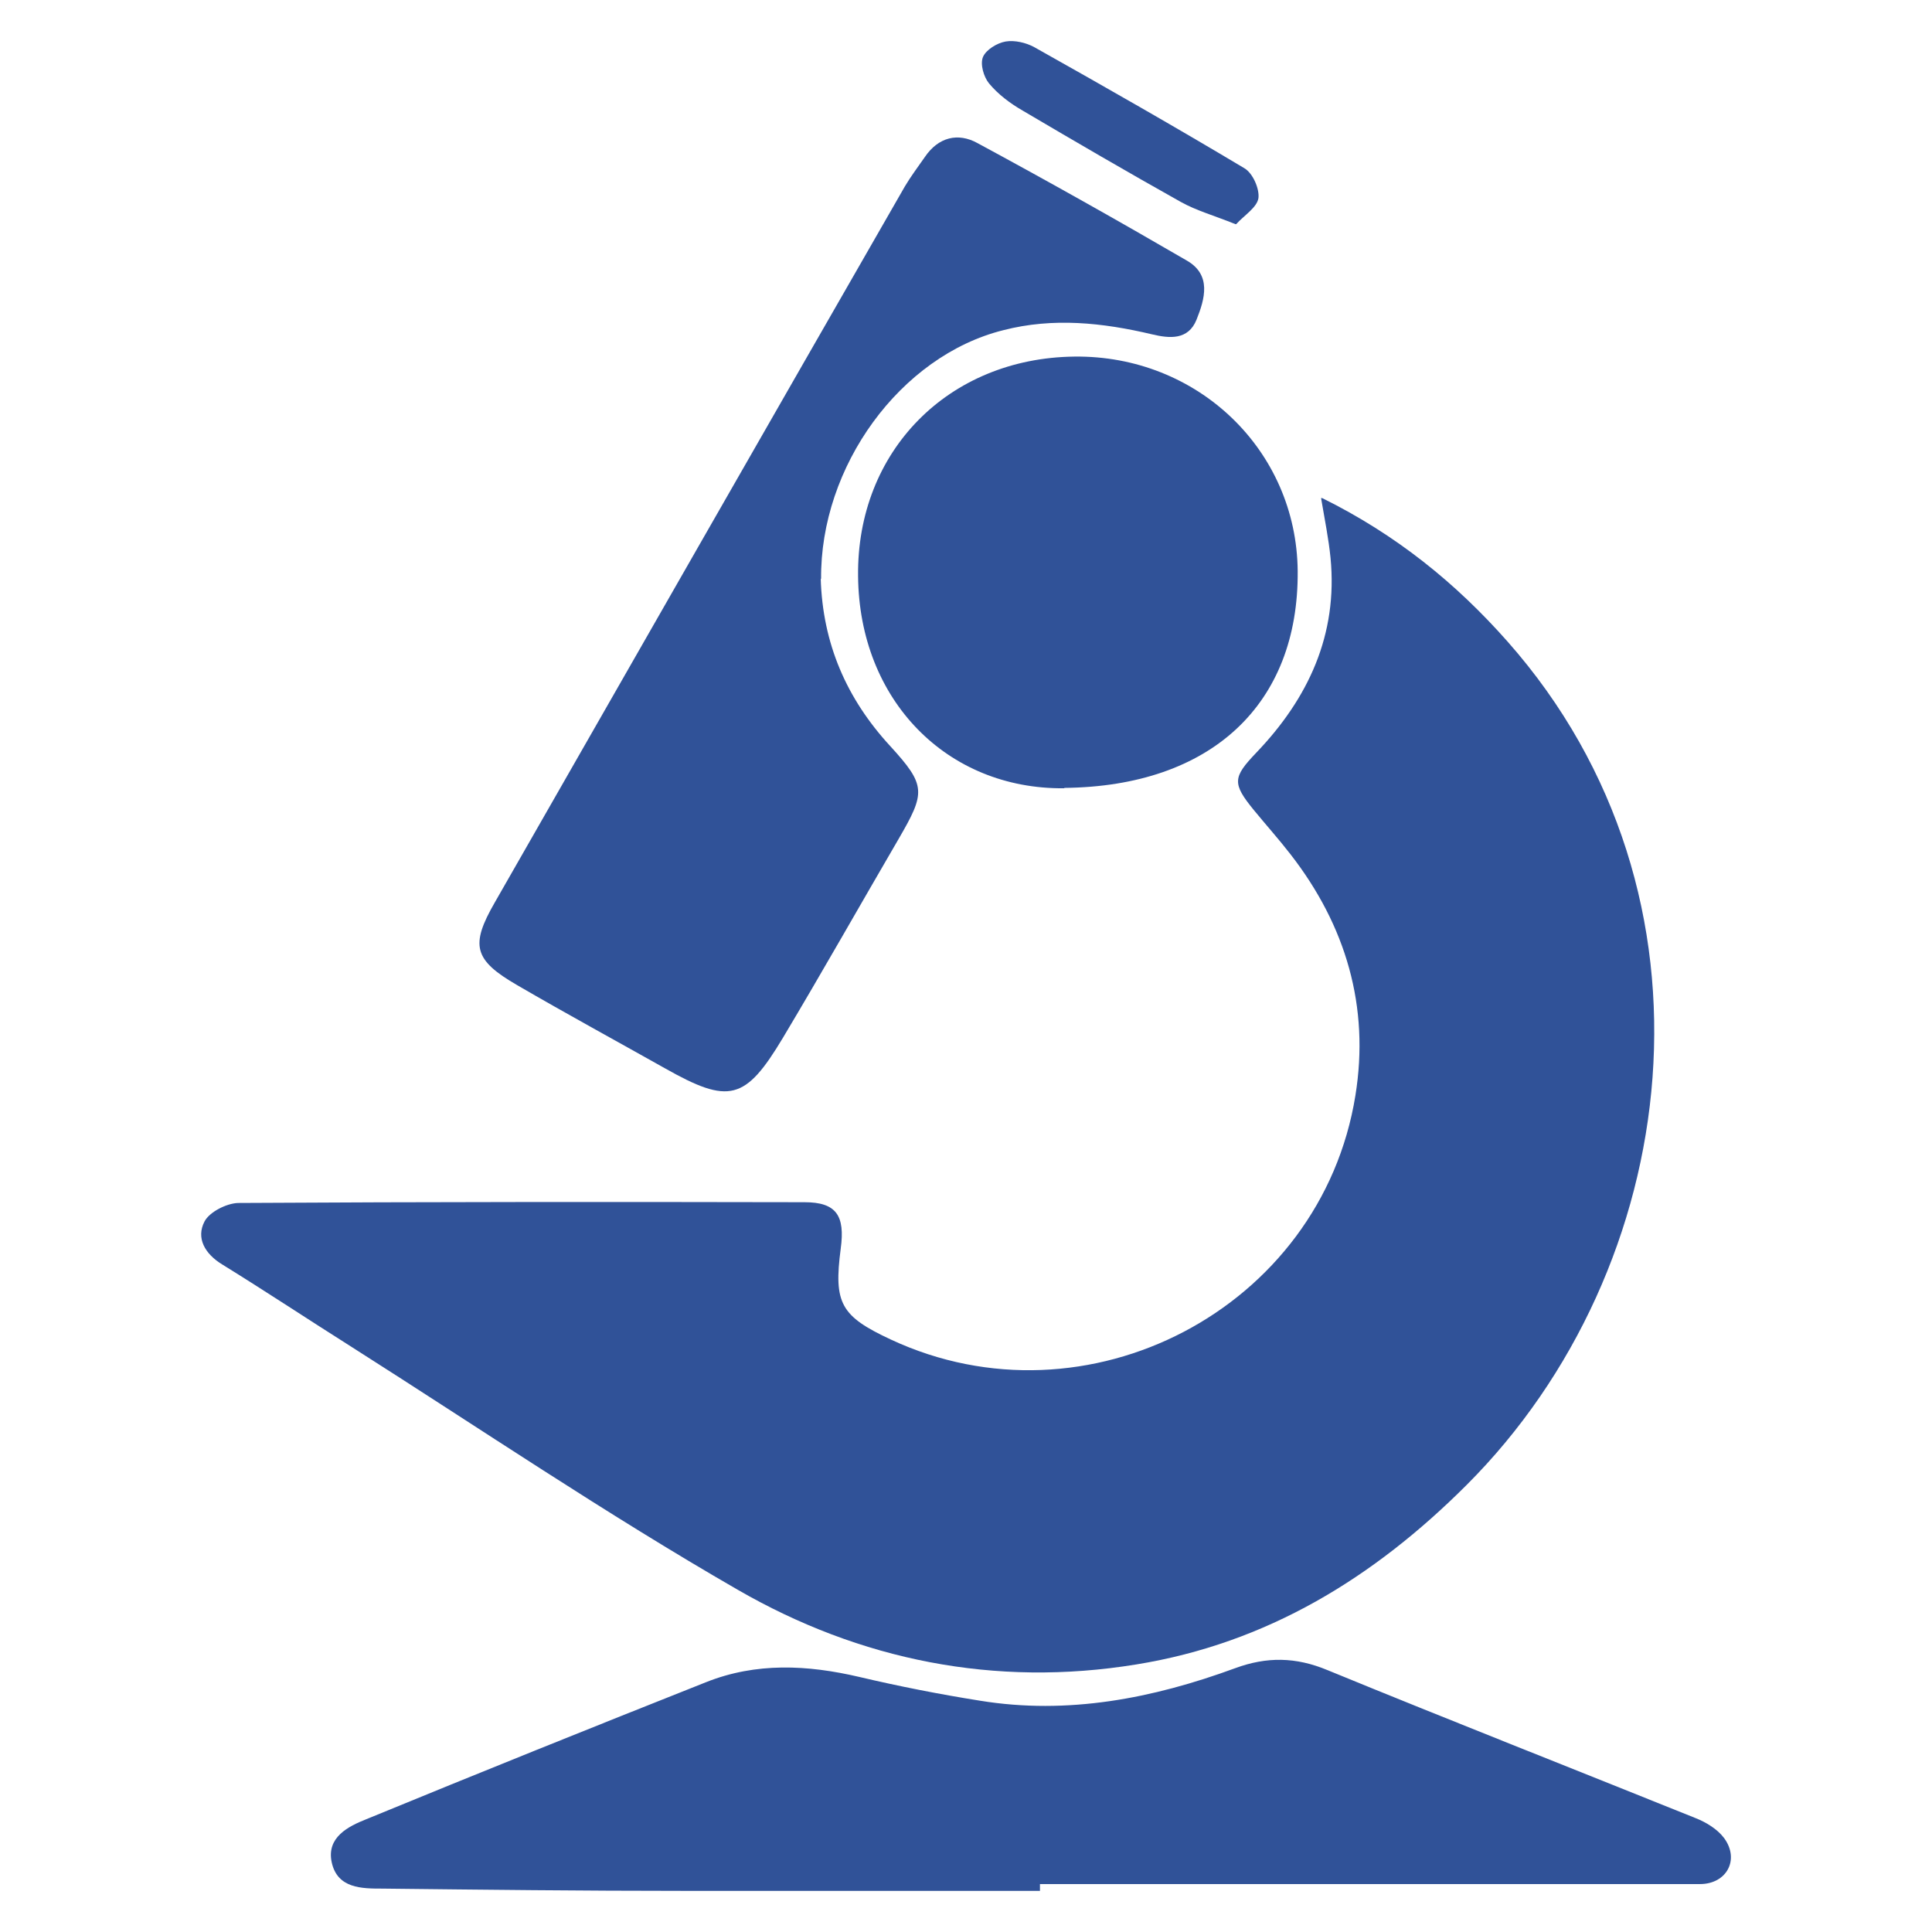
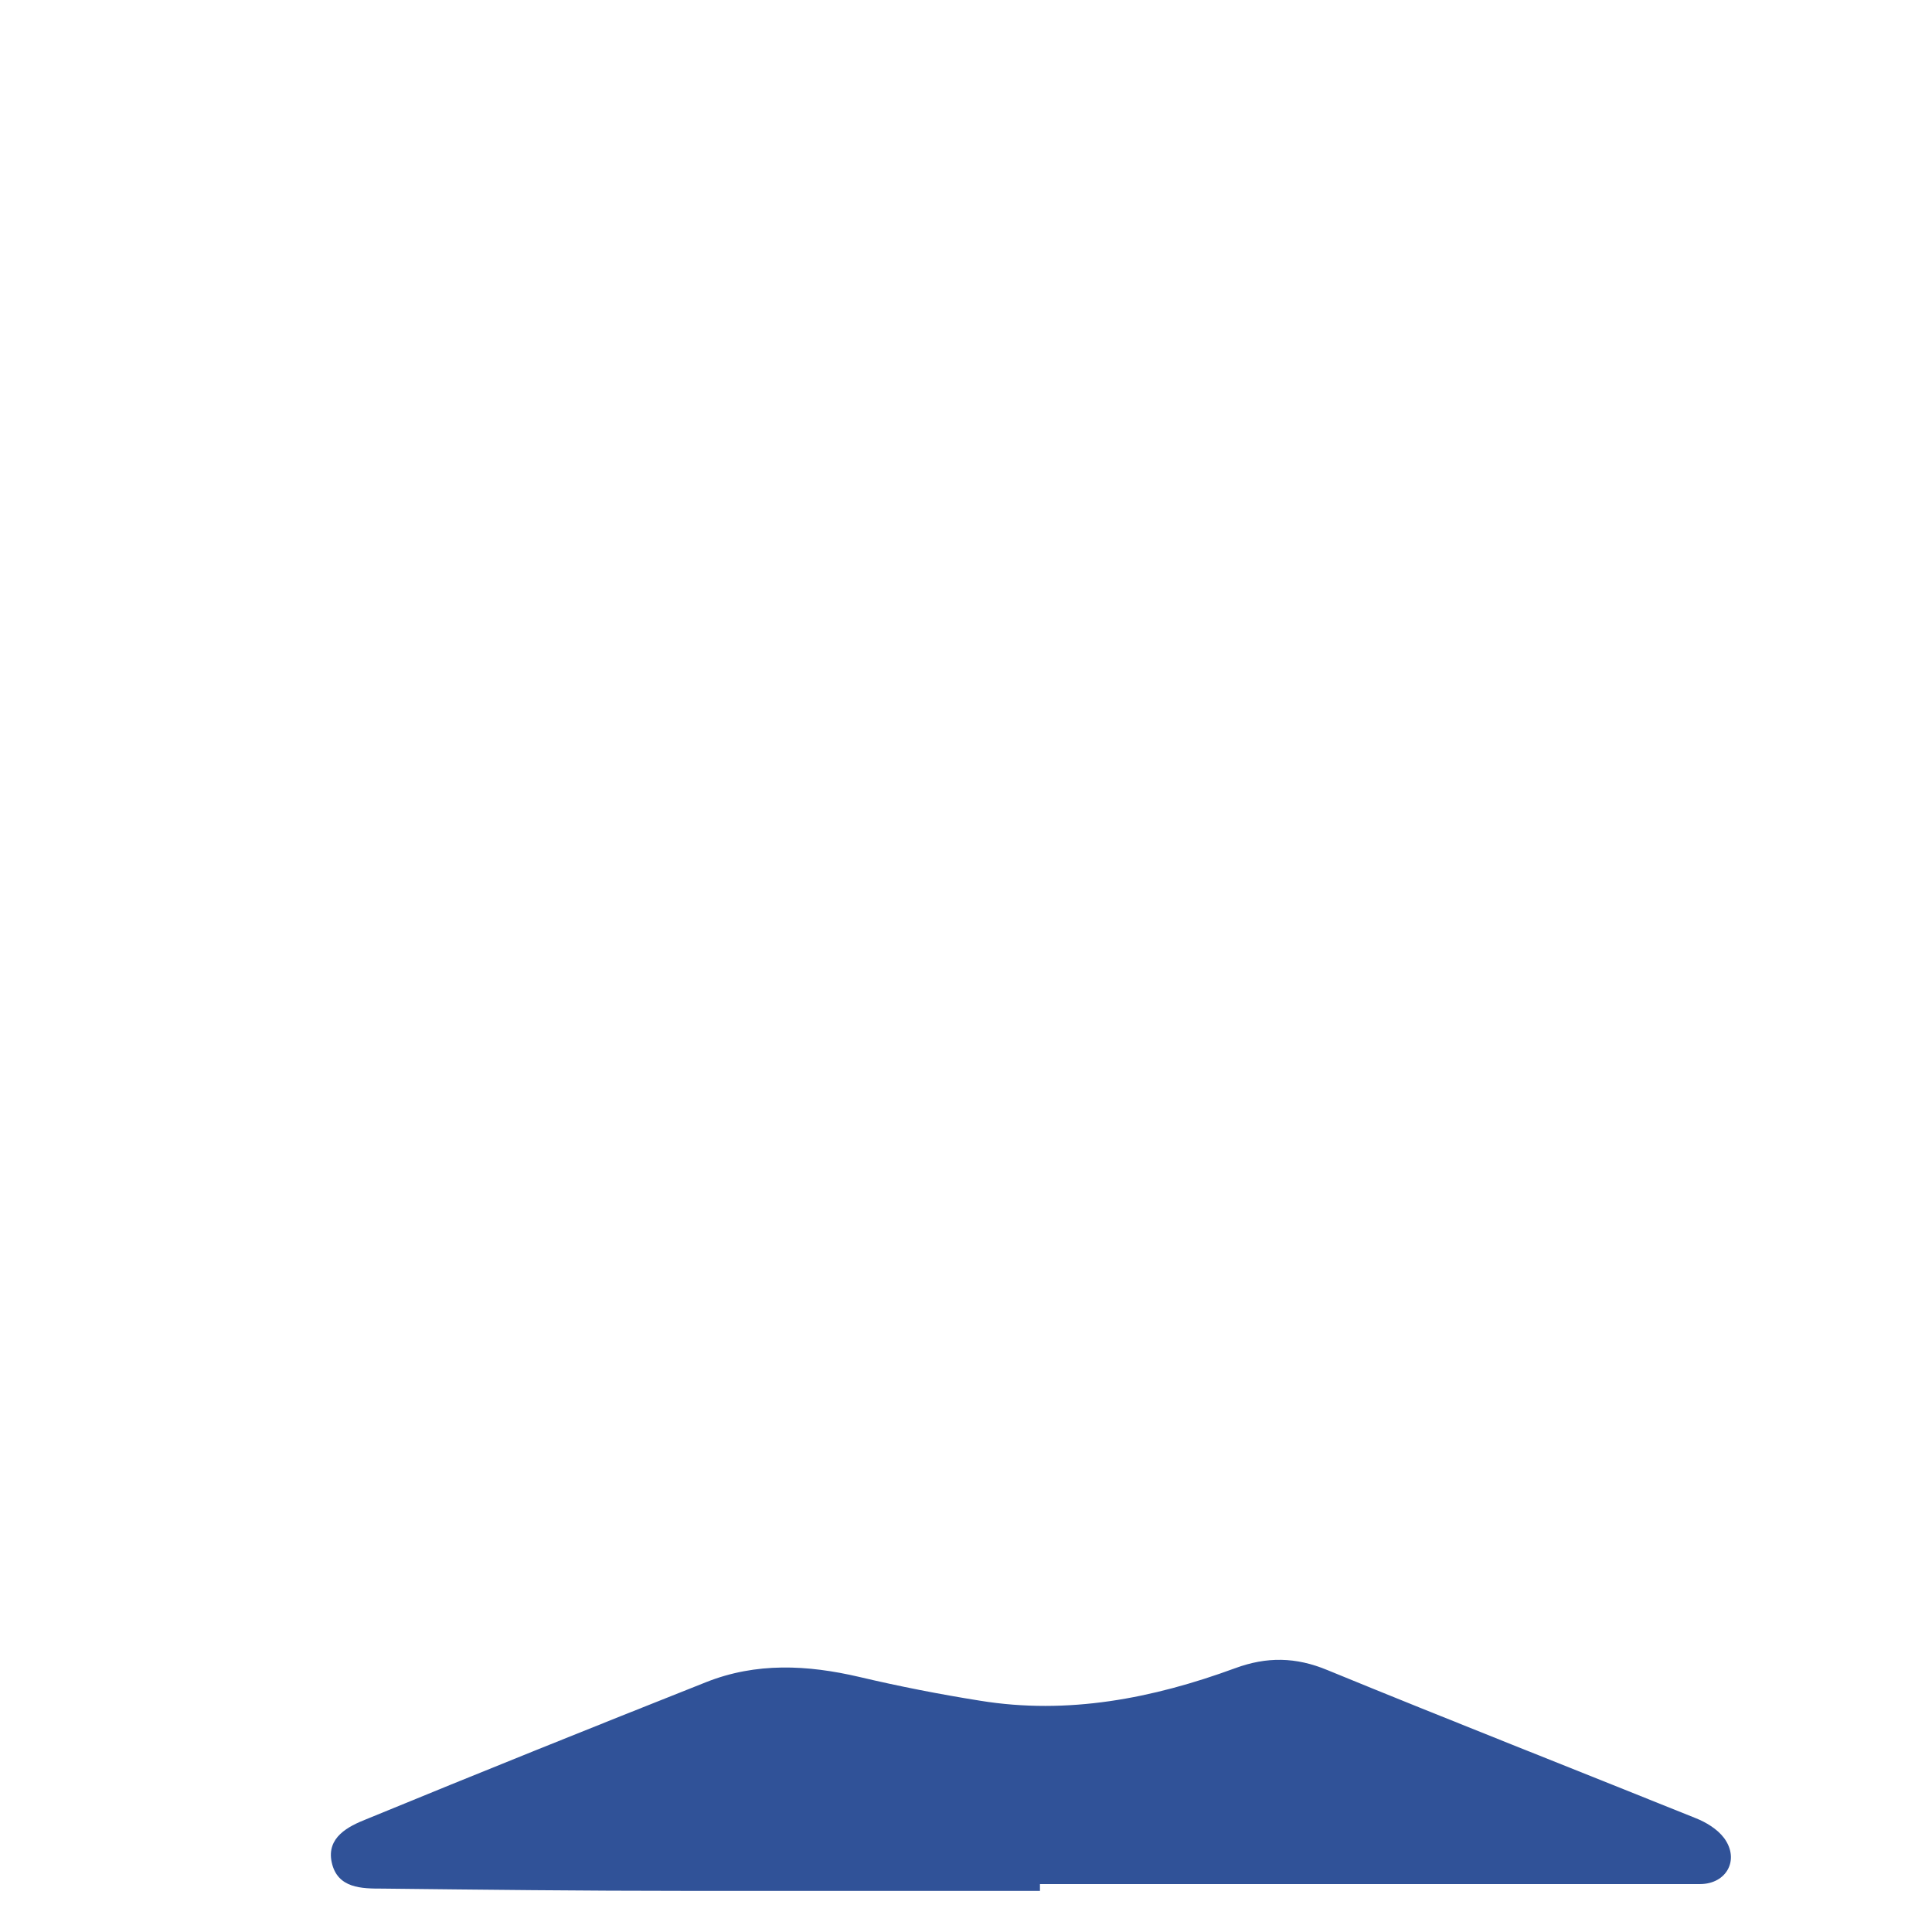
<svg xmlns="http://www.w3.org/2000/svg" id="Camada_1" data-name="Camada 1" version="1.1" viewBox="0 0 512 512">
  <defs>
    <style>
      .cls-1 {
        fill: #305298;
        stroke-width: 0px;
      }
    </style>
  </defs>
-   <path class="cls-1" d="M350.4,132c19.6,9.7,35.4,22.5,49.1,38,59.6,67.4,46.5,166.2-10.8,223.5-24.7,24.7-53,42-87.6,47.6-37.4,6.1-73.2-1.1-105.6-19.8-34.9-20.1-68.4-42.8-102.4-64.4-11.4-7.2-22.7-14.7-34.2-21.8-4.6-2.8-7-7-4.7-11.4,1.3-2.5,5.8-4.8,8.9-4.9,50-.3,100.1-.3,150.1-.2,8.4,0,10.8,3.5,9.6,12.3-1.9,14.5,0,17.9,13.3,24.1,51.9,24.2,114-8.1,123.1-64.7,3.8-23.5-2.5-45-17.2-63.9-3.1-4-6.5-7.8-9.7-11.7-5.8-7.1-5.6-8.7.6-15.2,13.8-14.4,21.7-31.3,19.7-51.7-.5-5-1.5-9.9-2.5-15.8Z" />
  <path class="cls-1" d="M275.5,501.1c-31.4,0-62.9,0-94.3,0-26.6,0-53.2-.3-79.8-.6-5.5,0-12,0-13.5-7-1.4-6.6,4.4-9.5,9.2-11.4,29.9-12.3,60-24.4,90-36.3,13.3-5.3,26.9-4.6,40.6-1.4,10.6,2.5,21.3,4.6,32,6.3,23.3,3.8,45.8-.6,67.6-8.6,8.4-3.1,16.1-3,24.5.5,32.4,13.3,65,26.1,97.5,39.2,2.8,1.1,5.8,2.9,7.6,5.3,4.2,5.7.7,12.2-6.4,12.2-58.3,0-116.6,0-174.9,0,0,.6,0,1.2,0,1.8Z" />
-   <path class="cls-1" d="M217.5,153.3c.5,17.2,6.8,31.8,18.4,44.4,9.6,10.5,9.4,12.3,2.2,24.7-10.2,17.5-20.2,35.2-30.6,52.6-10,16.7-14.3,17.7-31.3,8.1-13-7.3-26.2-14.5-39.1-22-11.6-6.7-12.5-10.6-6-21.9,36.2-63.3,72.4-126.6,108.7-189.8,1.6-2.7,3.5-5.2,5.3-7.8,3.6-5.3,8.8-6.5,13.9-3.7,18.7,10.1,37.2,20.5,55.6,31.2,6.5,3.8,4.7,10.1,2.5,15.6-2.2,5.5-7.2,5-11.8,3.9-13.1-3.1-26.2-4.5-39.4-1.1-27.3,6.8-48.6,36.1-48.3,66Z" />
-   <path class="cls-1" d="M282,208.9c-31.1.3-54.3-23.4-54.6-56.2-.4-33.1,23.9-57.8,57.3-58.2,32.7-.4,58.9,24.8,59.2,56.8.3,35.4-23,57.1-61.8,57.5Z" />
-   <path class="cls-1" d="M327.4,59.4c-5.7-2.3-10.4-3.6-14.5-5.9-14.1-7.9-28-16-41.9-24.2-3.3-1.9-6.5-4.3-8.9-7.2-1.4-1.7-2.4-5.1-1.6-7,.8-1.9,3.7-3.7,6-4.1,2.4-.4,5.4.3,7.6,1.5,18.7,10.5,37.3,21.1,55.7,32.1,2.2,1.3,4,5.4,3.7,7.9-.4,2.5-3.7,4.5-5.9,6.9Z" />
+   <path class="cls-1" d="M282,208.9Z" />
</svg>